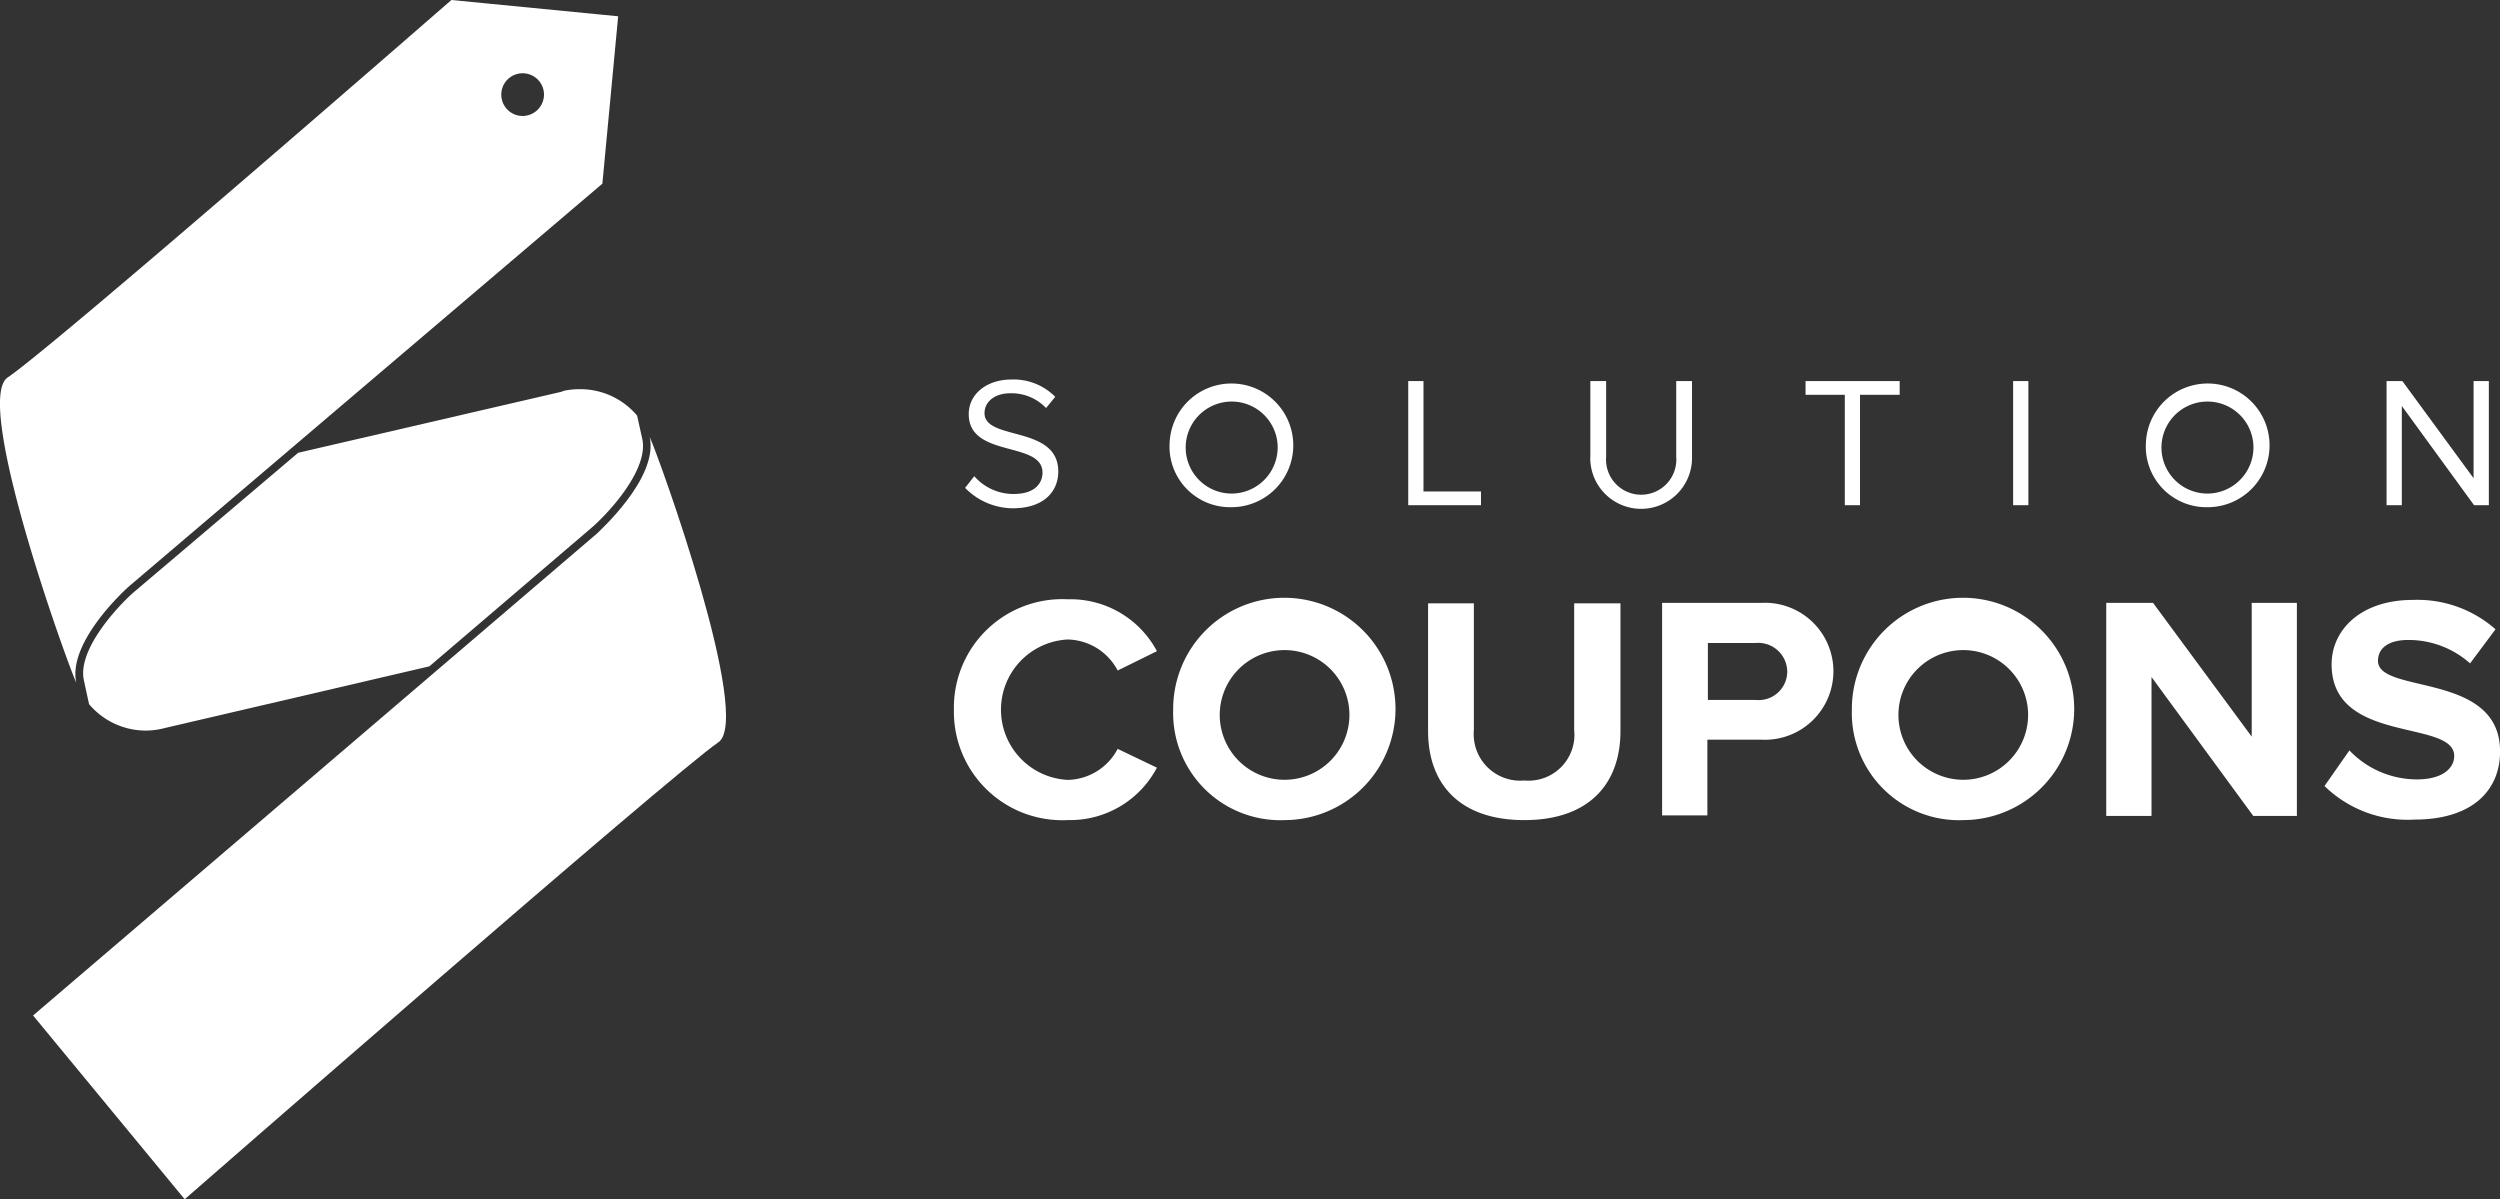
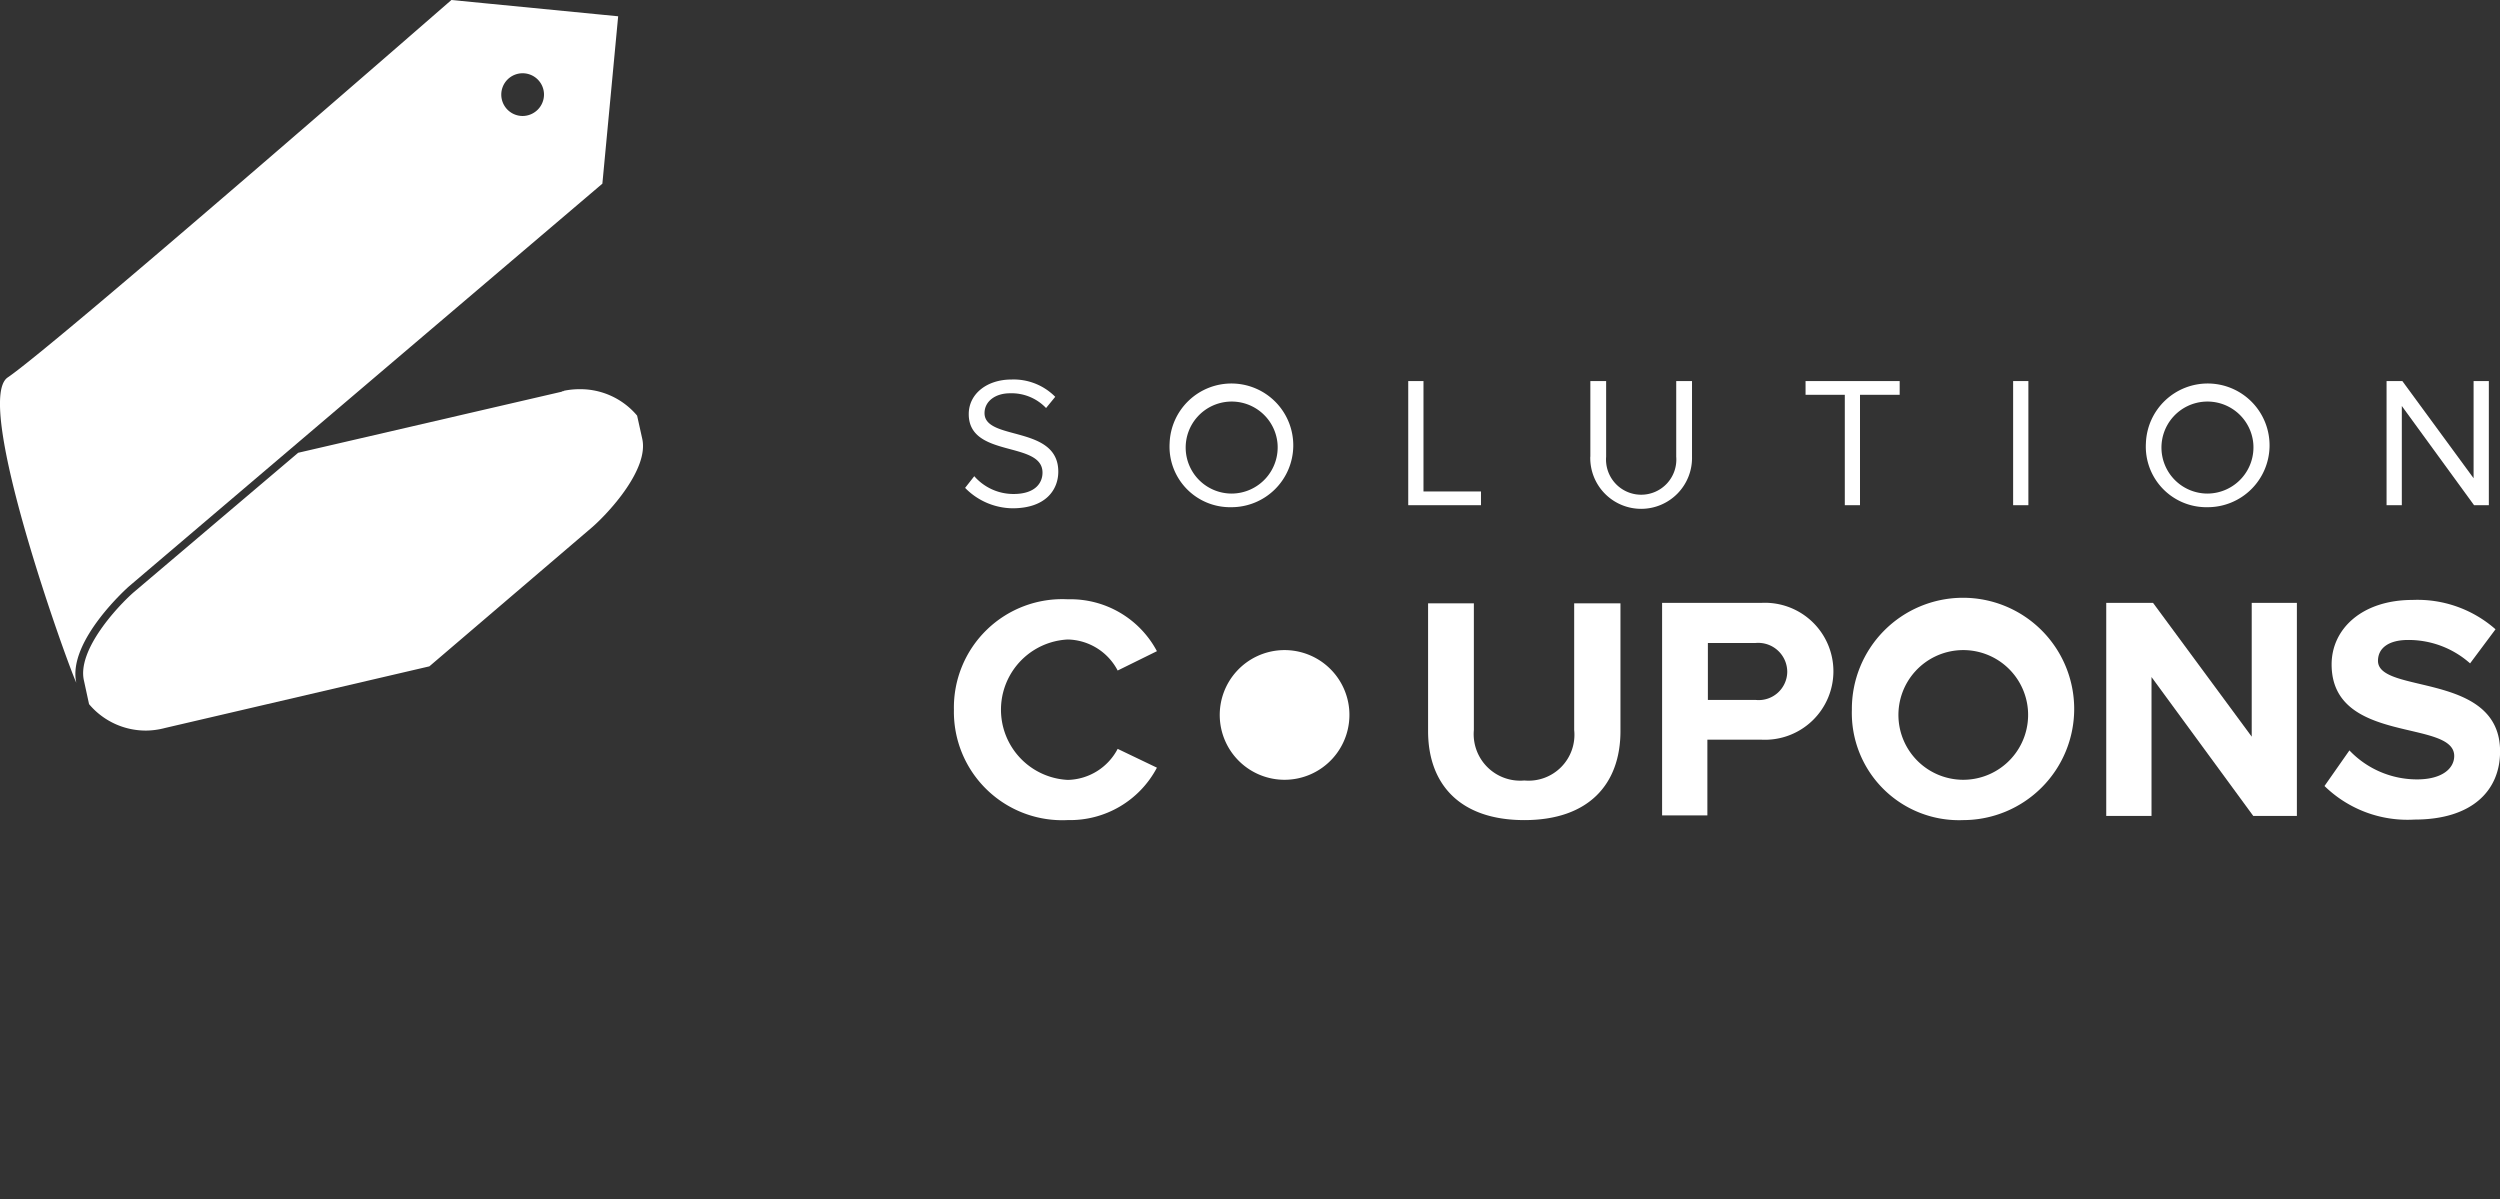
<svg xmlns="http://www.w3.org/2000/svg" viewBox="0 0 89.172 42.771">
  <rect x="0" y="0" width="89.172" height="42.771" fill="#333333" stroke="none" />
  <defs>
    <style>
      .cls-1 {
        fill: #fff;
      }
    </style>
  </defs>
  <g id="Group_30" data-name="Group 30" transform="translate(0.001)">
    <g id="Group_27" data-name="Group 27" transform="translate(34.024 13.519)">
      <g id="Group_25" data-name="Group 25" transform="translate(0.399)">
        <path id="Path_293" data-name="Path 293" class="cls-1" d="M189.7,78.465l.327-.417a1.855,1.855,0,0,0,1.4.635c.8,0,1.034-.417,1.034-.762,0-1.143-2.631-.508-2.631-2.087,0-.726.653-1.234,1.524-1.234a2.086,2.086,0,0,1,1.561.617l-.327.4a1.7,1.7,0,0,0-1.288-.526c-.526,0-.907.29-.907.708,0,1,2.631.417,2.631,2.087,0,.635-.436,1.307-1.633,1.307A2.4,2.4,0,0,1,189.7,78.465Z" transform="translate(-189.7 -74.582)" />
        <path id="Path_294" data-name="Path 294" class="cls-1" d="M229.9,76.786a2.206,2.206,0,1,1,2.2,2.286A2.16,2.16,0,0,1,229.9,76.786Zm3.847,0a1.641,1.641,0,1,0-1.633,1.8A1.648,1.648,0,0,0,233.747,76.786Z" transform="translate(-222.605 -74.5)" />
        <path id="Path_295" data-name="Path 295" class="cls-1" d="M276.8,79.328V74.9h.544v3.938h2.051v.49Z" transform="translate(-260.994 -74.827)" />
        <path id="Path_296" data-name="Path 296" class="cls-1" d="M312.6,77.6V74.9h.563v2.7a1.254,1.254,0,1,0,2.5,0V74.9h.563v2.7a1.815,1.815,0,1,1-3.629,0Z" transform="translate(-290.298 -74.827)" />
        <path id="Path_297" data-name="Path 297" class="cls-1" d="M356.3,79.328V75.39h-1.4V74.9h3.357v.49h-1.415v3.938Z" transform="translate(-324.922 -74.827)" />
        <path id="Path_298" data-name="Path 298" class="cls-1" d="M395.7,79.328V74.9h.544v4.428Z" transform="translate(-358.318 -74.827)" />
        <path id="Path_299" data-name="Path 299" class="cls-1" d="M421.8,76.786a2.206,2.206,0,1,1,2.2,2.286A2.16,2.16,0,0,1,421.8,76.786Zm3.829,0a1.641,1.641,0,1,0-1.633,1.8A1.648,1.648,0,0,0,425.629,76.786Z" transform="translate(-379.682 -74.5)" />
        <path id="Path_300" data-name="Path 300" class="cls-1" d="M472.221,79.328l-2.577-3.539v3.539H469.1V74.9h.563l2.541,3.466V74.9h.544v4.428Z" transform="translate(-418.398 -74.827)" />
      </g>
      <g id="Group_26" data-name="Group 26" transform="translate(0 7.857)">
        <path id="Path_301" data-name="Path 301" class="cls-1" d="M187.5,121.738a3.866,3.866,0,0,1,4.065-3.938,3.49,3.49,0,0,1,3.176,1.851l-1.4.69a2.058,2.058,0,0,0-1.778-1.107,2.507,2.507,0,0,0,0,5.008,2.058,2.058,0,0,0,1.778-1.107l1.4.671a3.5,3.5,0,0,1-3.176,1.869A3.866,3.866,0,0,1,187.5,121.738Z" transform="translate(-187.5 -117.8)" />
-         <path id="Path_302" data-name="Path 302" class="cls-1" d="M230.6,121.738a3.965,3.965,0,1,1,3.974,3.938A3.823,3.823,0,0,1,230.6,121.738Zm6.279,0a2.313,2.313,0,1,0-2.3,2.5A2.315,2.315,0,0,0,236.879,121.738Z" transform="translate(-222.779 -117.8)" />
+         <path id="Path_302" data-name="Path 302" class="cls-1" d="M230.6,121.738A3.823,3.823,0,0,1,230.6,121.738Zm6.279,0a2.313,2.313,0,1,0-2.3,2.5A2.315,2.315,0,0,0,236.879,121.738Z" transform="translate(-222.779 -117.8)" />
        <path id="Path_303" data-name="Path 303" class="cls-1" d="M280.7,123.155V118.6h1.633v4.518a1.659,1.659,0,0,0,1.8,1.8,1.636,1.636,0,0,0,1.778-1.8V118.6h1.651v4.555c0,1.887-1.125,3.176-3.43,3.176C281.807,126.33,280.7,125.024,280.7,123.155Z" transform="translate(-263.787 -118.455)" />
        <path id="Path_304" data-name="Path 304" class="cls-1" d="M326.7,126.1v-7.6h3.557a2.443,2.443,0,1,1,0,4.881h-1.942v2.7H326.7Zm4.464-5.135a1.036,1.036,0,0,0-1.125-1.034h-1.706v2.032h1.706A1.019,1.019,0,0,0,331.164,120.968Z" transform="translate(-301.44 -118.373)" />
        <path id="Path_305" data-name="Path 305" class="cls-1" d="M364,121.738a3.965,3.965,0,1,1,3.974,3.938A3.823,3.823,0,0,1,364,121.738Zm6.279,0a2.313,2.313,0,1,0-2.3,2.5A2.315,2.315,0,0,0,370.279,121.738Z" transform="translate(-331.971 -117.8)" />
        <path id="Path_306" data-name="Path 306" class="cls-1" d="M419.244,126.1l-3.629-4.954V126.1H414v-7.6h1.669l3.52,4.773V118.5H420.8v7.6Z" transform="translate(-372.898 -118.373)" />
        <path id="Path_307" data-name="Path 307" class="cls-1" d="M456.9,124.542l.889-1.27a3.325,3.325,0,0,0,2.413,1.034c.907,0,1.325-.4,1.325-.835,0-1.325-4.373-.4-4.373-3.266,0-1.27,1.089-2.3,2.885-2.3A4.209,4.209,0,0,1,463,118.952l-.907,1.216a3.3,3.3,0,0,0-2.214-.835c-.69,0-1.071.29-1.071.744,0,1.2,4.355.381,4.355,3.23,0,1.4-1,2.432-3.049,2.432A4.238,4.238,0,0,1,456.9,124.542Z" transform="translate(-408.013 -117.882)" />
      </g>
    </g>
    <g id="Group_29" data-name="Group 29" transform="translate(-0.001)">
      <path id="Path_308" data-name="Path 308" class="cls-1" d="M16.1,0S1.941,12.34.271,13.465c-1.234.853,2.105,10.144,2.45,10.888-.327-1.488,1.869-3.43,1.869-3.43L21.485,6.551l.563-5.97Zm2.541,4.137a.762.762,0,1,1,.762-.762A.767.767,0,0,1,18.636,4.137Z" transform="translate(0.001)" />
-       <path id="Path_309" data-name="Path 309" class="cls-1" d="M28.494,85.9c.345.744,3.684,10.035,2.45,10.888-1.651,1.125-19.036,16.3-19.036,16.3L6.5,106.533l20.125-17.2C26.606,89.33,28.82,87.388,28.494,85.9Z" transform="translate(-5.32 -70.312)" />
      <g id="Group_28" data-name="Group 28" transform="translate(2.965 13.882)">
        <path id="Path_310" data-name="Path 310" class="cls-1" d="M16.548,87.733a2.644,2.644,0,0,0,2.032.944,2.724,2.724,0,0,0,.671-.091l9.436-2.2L34.5,81.418c.581-.508,2.032-2.069,1.778-3.158l-.181-.817A2.644,2.644,0,0,0,34.06,76.5a2.817,2.817,0,0,0-.563.054h0l-.036.018a.067.067,0,0,0-.054.018l-9.4,2.178L18.145,83.74c-.581.508-2.032,2.069-1.778,3.157Z" transform="translate(-16.337 -76.5)" />
      </g>
    </g>
  </g>
</svg>